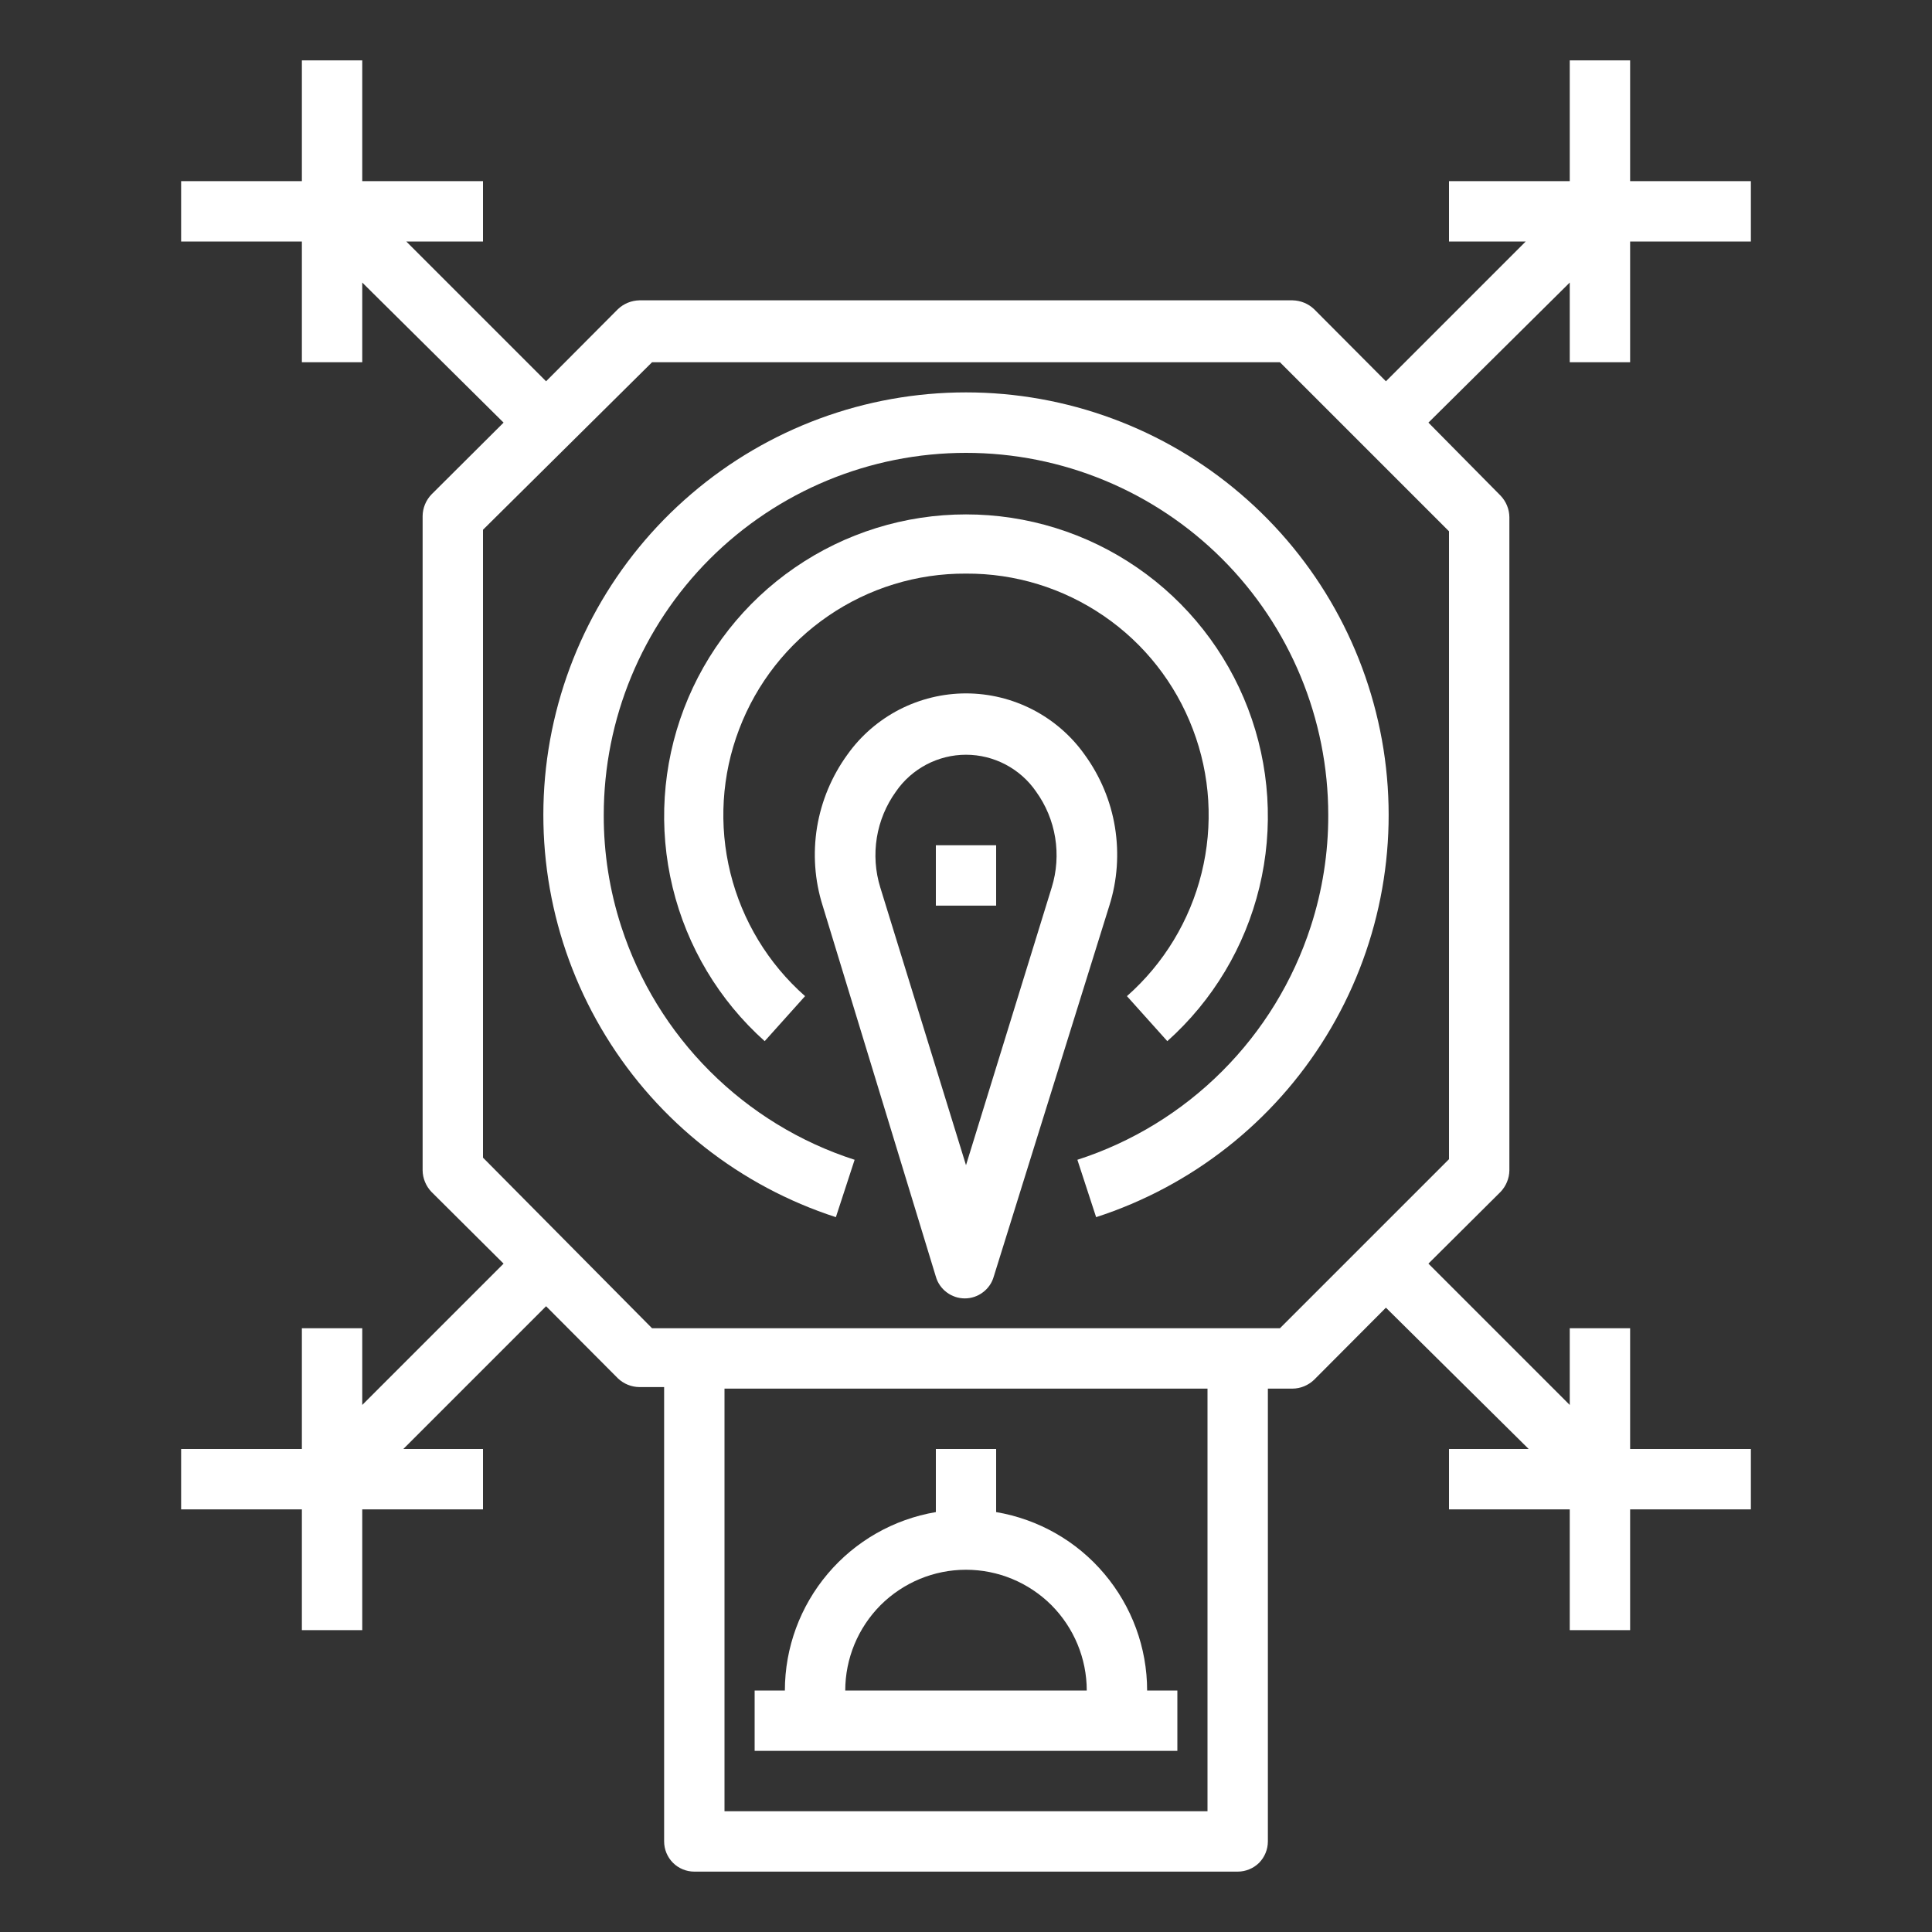
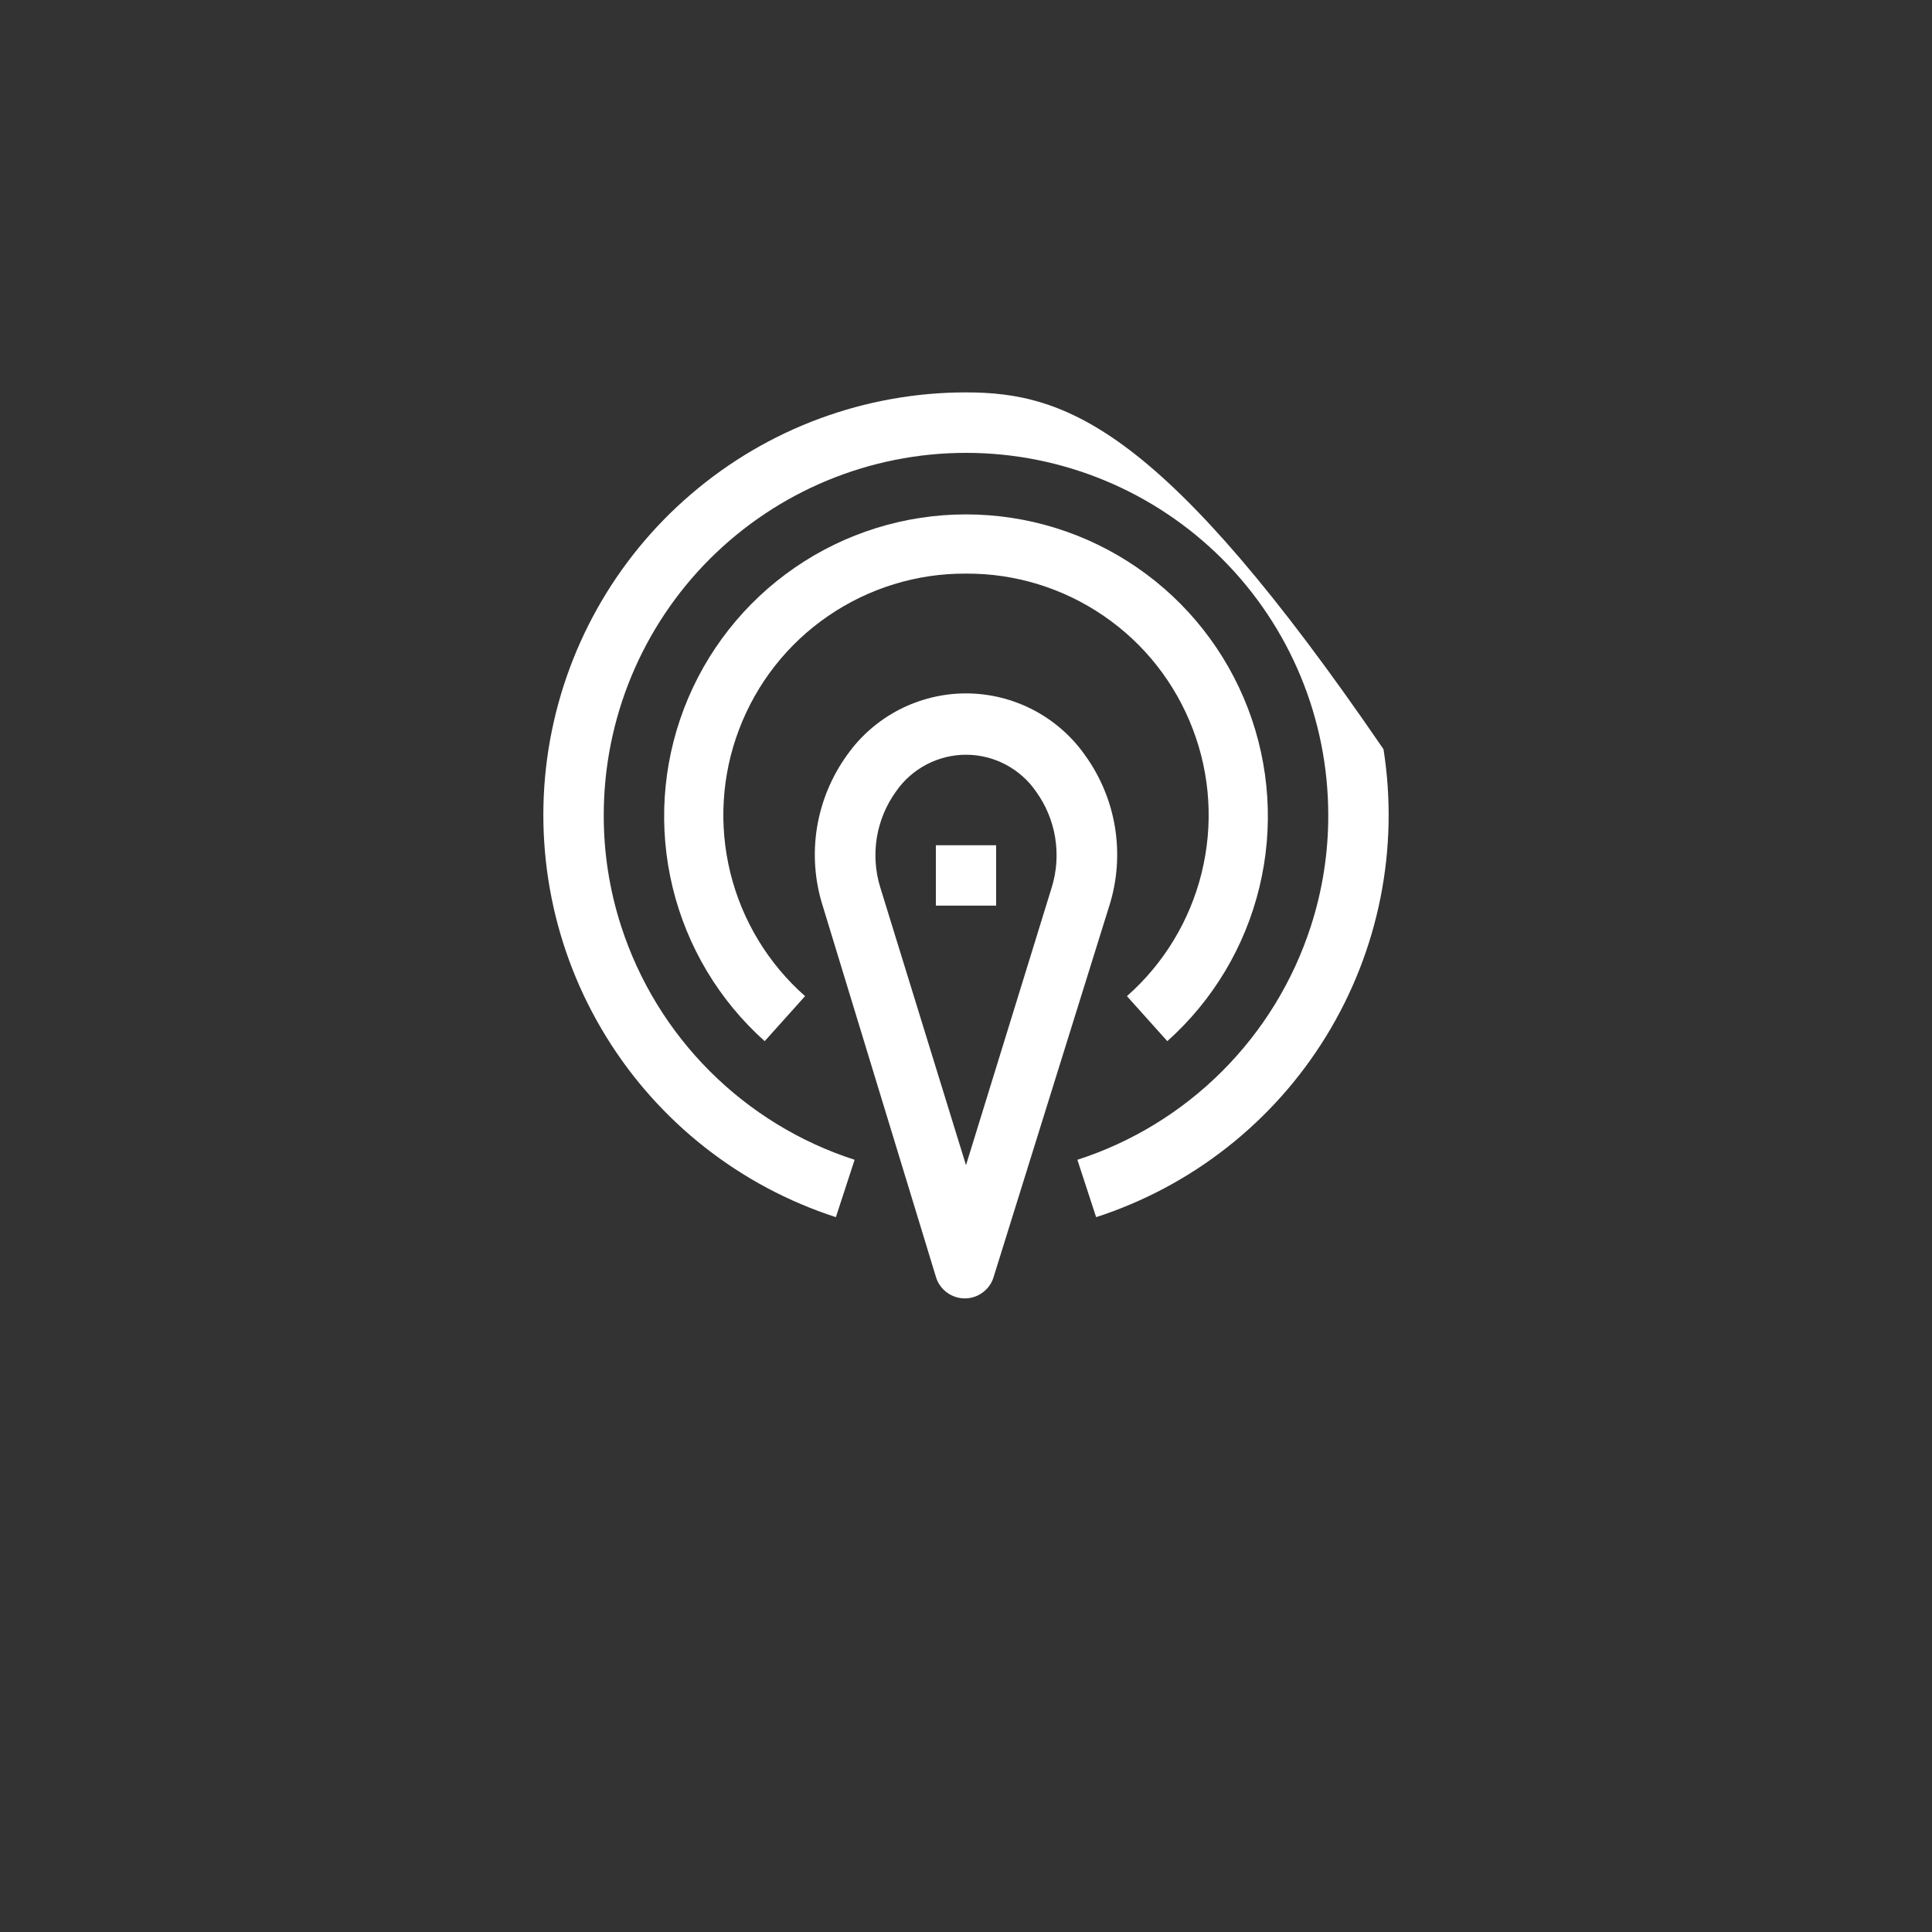
<svg xmlns="http://www.w3.org/2000/svg" width="20" height="20" viewBox="0 0 20 20" fill="none">
  <rect x="0" y="0" width="20" height="20" fill="#333333" stroke="none" />
-   <path d="M3.125 16.875H3.75V15.625H5V15H4.175L5.653 13.522L6.397 14.269C6.457 14.326 6.536 14.358 6.619 14.359H6.875V19.062C6.875 19.145 6.908 19.225 6.967 19.284C7.025 19.342 7.105 19.375 7.188 19.375H12.812C12.895 19.375 12.975 19.342 13.034 19.284C13.092 19.225 13.125 19.145 13.125 19.062V14.375H13.381C13.464 14.374 13.543 14.341 13.603 14.284L14.347 13.537L15.825 15H15V15.625H16.25V16.875H16.875V15.625H18.125V15H16.875V13.75H16.25V14.544L14.787 13.081L15.534 12.338C15.591 12.278 15.624 12.198 15.625 12.116V5.353C15.624 5.27 15.591 5.191 15.534 5.131L14.787 4.375L16.25 2.925V3.75H16.875V2.5H18.125V1.875H16.875V0.625H16.25V1.875H15V2.5H15.794L14.347 3.947L13.603 3.2C13.543 3.143 13.464 3.111 13.381 3.109H6.619C6.536 3.111 6.457 3.143 6.397 3.2L5.653 3.947L4.206 2.5H5V1.875H3.75V0.625H3.125V1.875H1.875V2.5H3.125V3.75H3.75V2.925L5.213 4.375L4.466 5.119C4.409 5.179 4.376 5.258 4.375 5.341V12.116C4.376 12.198 4.409 12.278 4.466 12.338L5.213 13.081L3.75 14.544V13.75H3.125V15H1.875V15.625H3.125V16.875ZM12.5 18.75H7.5V14.375H12.5V18.75ZM5 11.984V5.484L6.75 3.75H13.25L15 5.5V12L13.25 13.75H6.75L5 11.984Z" fill="white" />
-   <path d="M12.188 17.5H11.875C11.875 17.057 11.717 16.629 11.431 16.291C11.146 15.953 10.749 15.727 10.312 15.653V15H9.688V15.653C9.251 15.727 8.855 15.953 8.569 16.291C8.283 16.629 8.125 17.057 8.125 17.5H7.812V18.125H12.188V17.5ZM8.75 17.5C8.75 17.169 8.882 16.851 9.116 16.616C9.351 16.382 9.668 16.25 10 16.25C10.332 16.25 10.649 16.382 10.884 16.616C11.118 16.851 11.25 17.169 11.25 17.5H8.75Z" fill="white" />
-   <path d="M8.653 12.6L8.847 12.006C8.282 11.824 7.768 11.509 7.348 11.089C6.928 10.669 6.614 10.156 6.431 9.591C6.31 9.218 6.249 8.829 6.25 8.438C6.25 7.443 6.645 6.489 7.348 5.786C8.052 5.083 9.005 4.688 10 4.688C10.995 4.688 11.948 5.083 12.652 5.786C13.355 6.489 13.75 7.443 13.75 8.438C13.751 8.829 13.69 9.218 13.569 9.591C13.386 10.156 13.072 10.669 12.652 11.089C12.232 11.509 11.718 11.824 11.153 12.006L11.347 12.6C12.338 12.279 13.183 11.615 13.728 10.727C14.274 9.839 14.484 8.785 14.322 7.756C14.159 6.726 13.635 5.789 12.842 5.112C12.05 4.434 11.042 4.062 10 4.062C8.958 4.062 7.95 4.434 7.158 5.112C6.365 5.789 5.841 6.726 5.678 7.756C5.516 8.785 5.726 9.839 6.272 10.727C6.817 11.615 7.662 12.279 8.653 12.6Z" fill="white" />
+   <path d="M8.653 12.6L8.847 12.006C8.282 11.824 7.768 11.509 7.348 11.089C6.928 10.669 6.614 10.156 6.431 9.591C6.31 9.218 6.249 8.829 6.25 8.438C6.25 7.443 6.645 6.489 7.348 5.786C8.052 5.083 9.005 4.688 10 4.688C10.995 4.688 11.948 5.083 12.652 5.786C13.355 6.489 13.75 7.443 13.75 8.438C13.751 8.829 13.69 9.218 13.569 9.591C13.386 10.156 13.072 10.669 12.652 11.089C12.232 11.509 11.718 11.824 11.153 12.006L11.347 12.6C12.338 12.279 13.183 11.615 13.728 10.727C14.274 9.839 14.484 8.785 14.322 7.756C12.05 4.434 11.042 4.062 10 4.062C8.958 4.062 7.95 4.434 7.158 5.112C6.365 5.789 5.841 6.726 5.678 7.756C5.516 8.785 5.726 9.839 6.272 10.727C6.817 11.615 7.662 12.279 8.653 12.6Z" fill="white" />
  <path d="M10 5.938C10.509 5.935 11.006 6.088 11.426 6.376C11.846 6.663 12.167 7.072 12.348 7.548C12.53 8.024 12.561 8.543 12.439 9.037C12.317 9.531 12.047 9.976 11.666 10.312L12.084 10.778C12.556 10.356 12.888 9.801 13.037 9.186C13.186 8.571 13.145 7.925 12.919 7.334C12.693 6.743 12.293 6.234 11.772 5.876C11.251 5.517 10.633 5.325 10 5.325C9.367 5.325 8.749 5.517 8.228 5.876C7.707 6.234 7.307 6.743 7.081 7.334C6.855 7.925 6.814 8.571 6.963 9.186C7.112 9.801 7.444 10.356 7.916 10.778L8.334 10.312C7.953 9.976 7.683 9.531 7.561 9.037C7.439 8.543 7.47 8.024 7.652 7.548C7.833 7.072 8.154 6.663 8.574 6.376C8.994 6.088 9.491 5.935 10 5.938Z" fill="white" />
  <path d="M11.228 7.812C11.089 7.616 10.905 7.457 10.691 7.346C10.477 7.236 10.241 7.178 10 7.178C9.76 7.178 9.523 7.236 9.309 7.346C9.095 7.457 8.911 7.616 8.772 7.812C8.61 8.035 8.503 8.292 8.458 8.563C8.414 8.835 8.433 9.113 8.516 9.375L9.688 13.216C9.706 13.28 9.746 13.338 9.8 13.378C9.854 13.419 9.92 13.441 9.988 13.441C10.055 13.441 10.121 13.419 10.175 13.378C10.229 13.338 10.269 13.28 10.287 13.216L11.484 9.375C11.567 9.113 11.586 8.835 11.542 8.563C11.498 8.292 11.39 8.035 11.228 7.812ZM10.887 9.188L10 12.062L9.113 9.188C9.061 9.021 9.049 8.844 9.077 8.671C9.105 8.499 9.173 8.335 9.275 8.194C9.356 8.076 9.464 7.981 9.591 7.914C9.717 7.848 9.857 7.813 10 7.813C10.143 7.813 10.283 7.848 10.409 7.914C10.536 7.981 10.644 8.076 10.725 8.194C10.827 8.335 10.895 8.499 10.923 8.671C10.951 8.844 10.939 9.021 10.887 9.188Z" fill="white" />
  <path d="M10.312 8.75H9.688V9.375H10.312V8.75Z" fill="white" />
</svg>